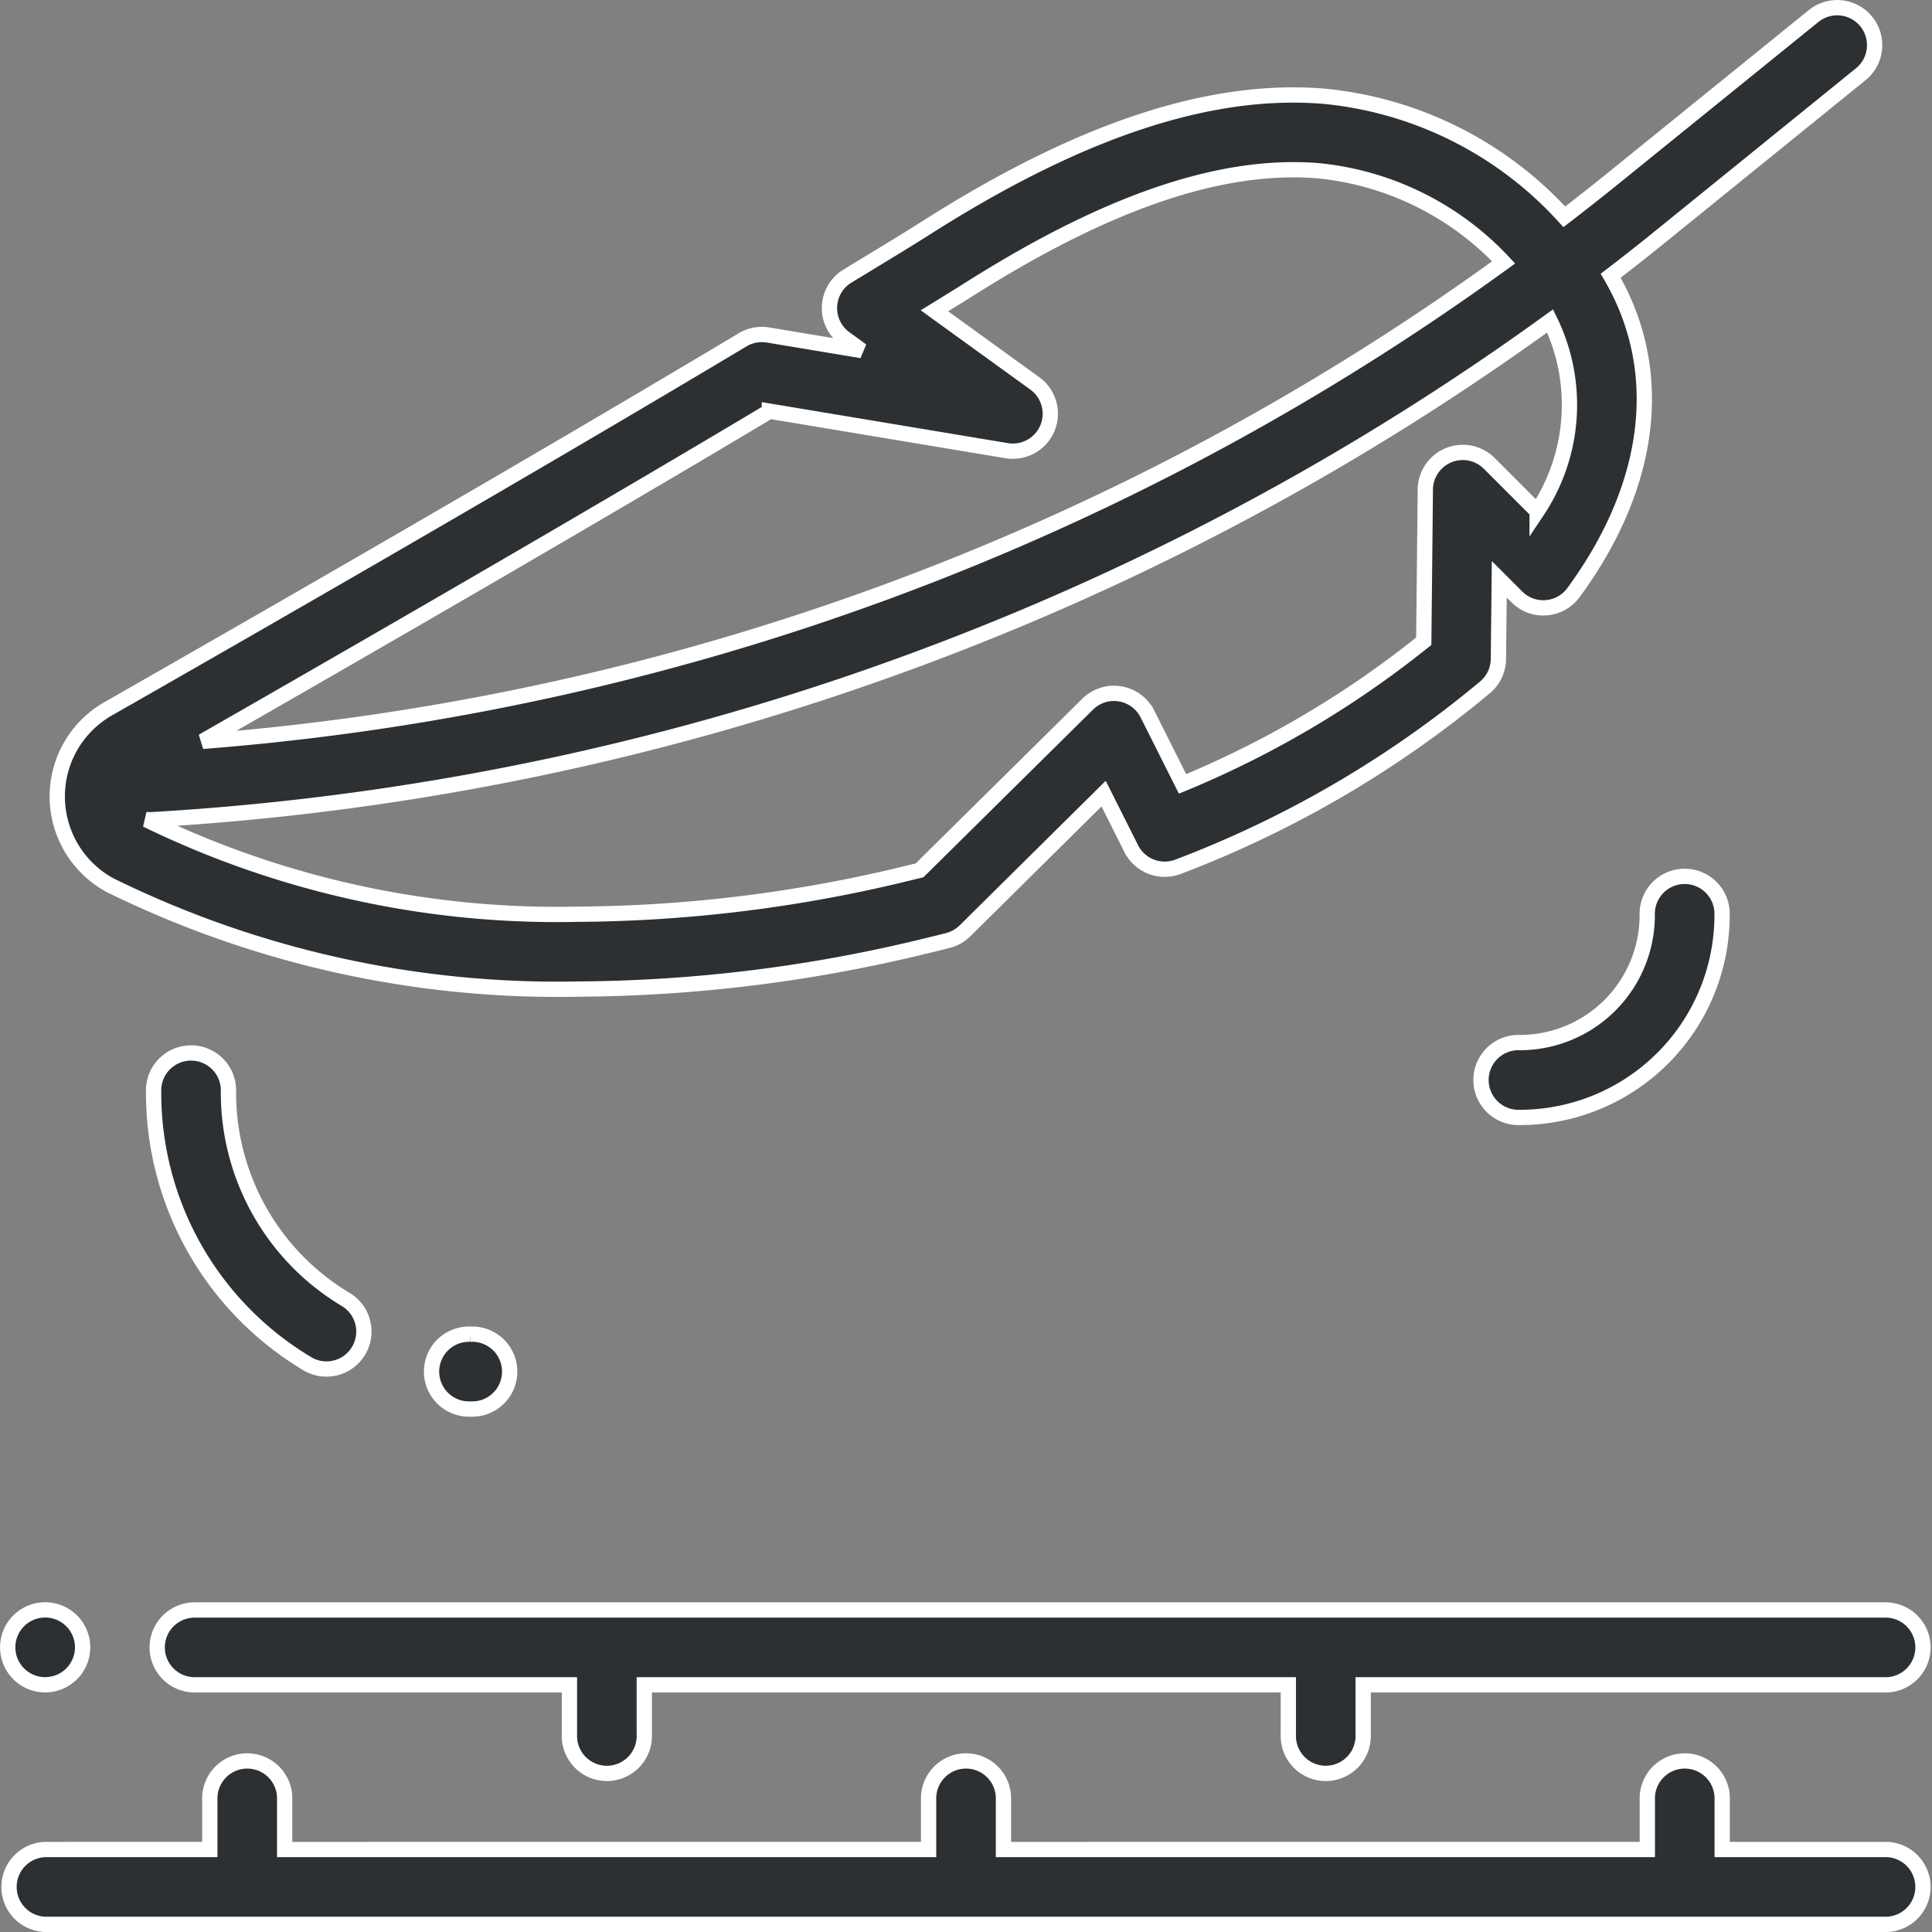
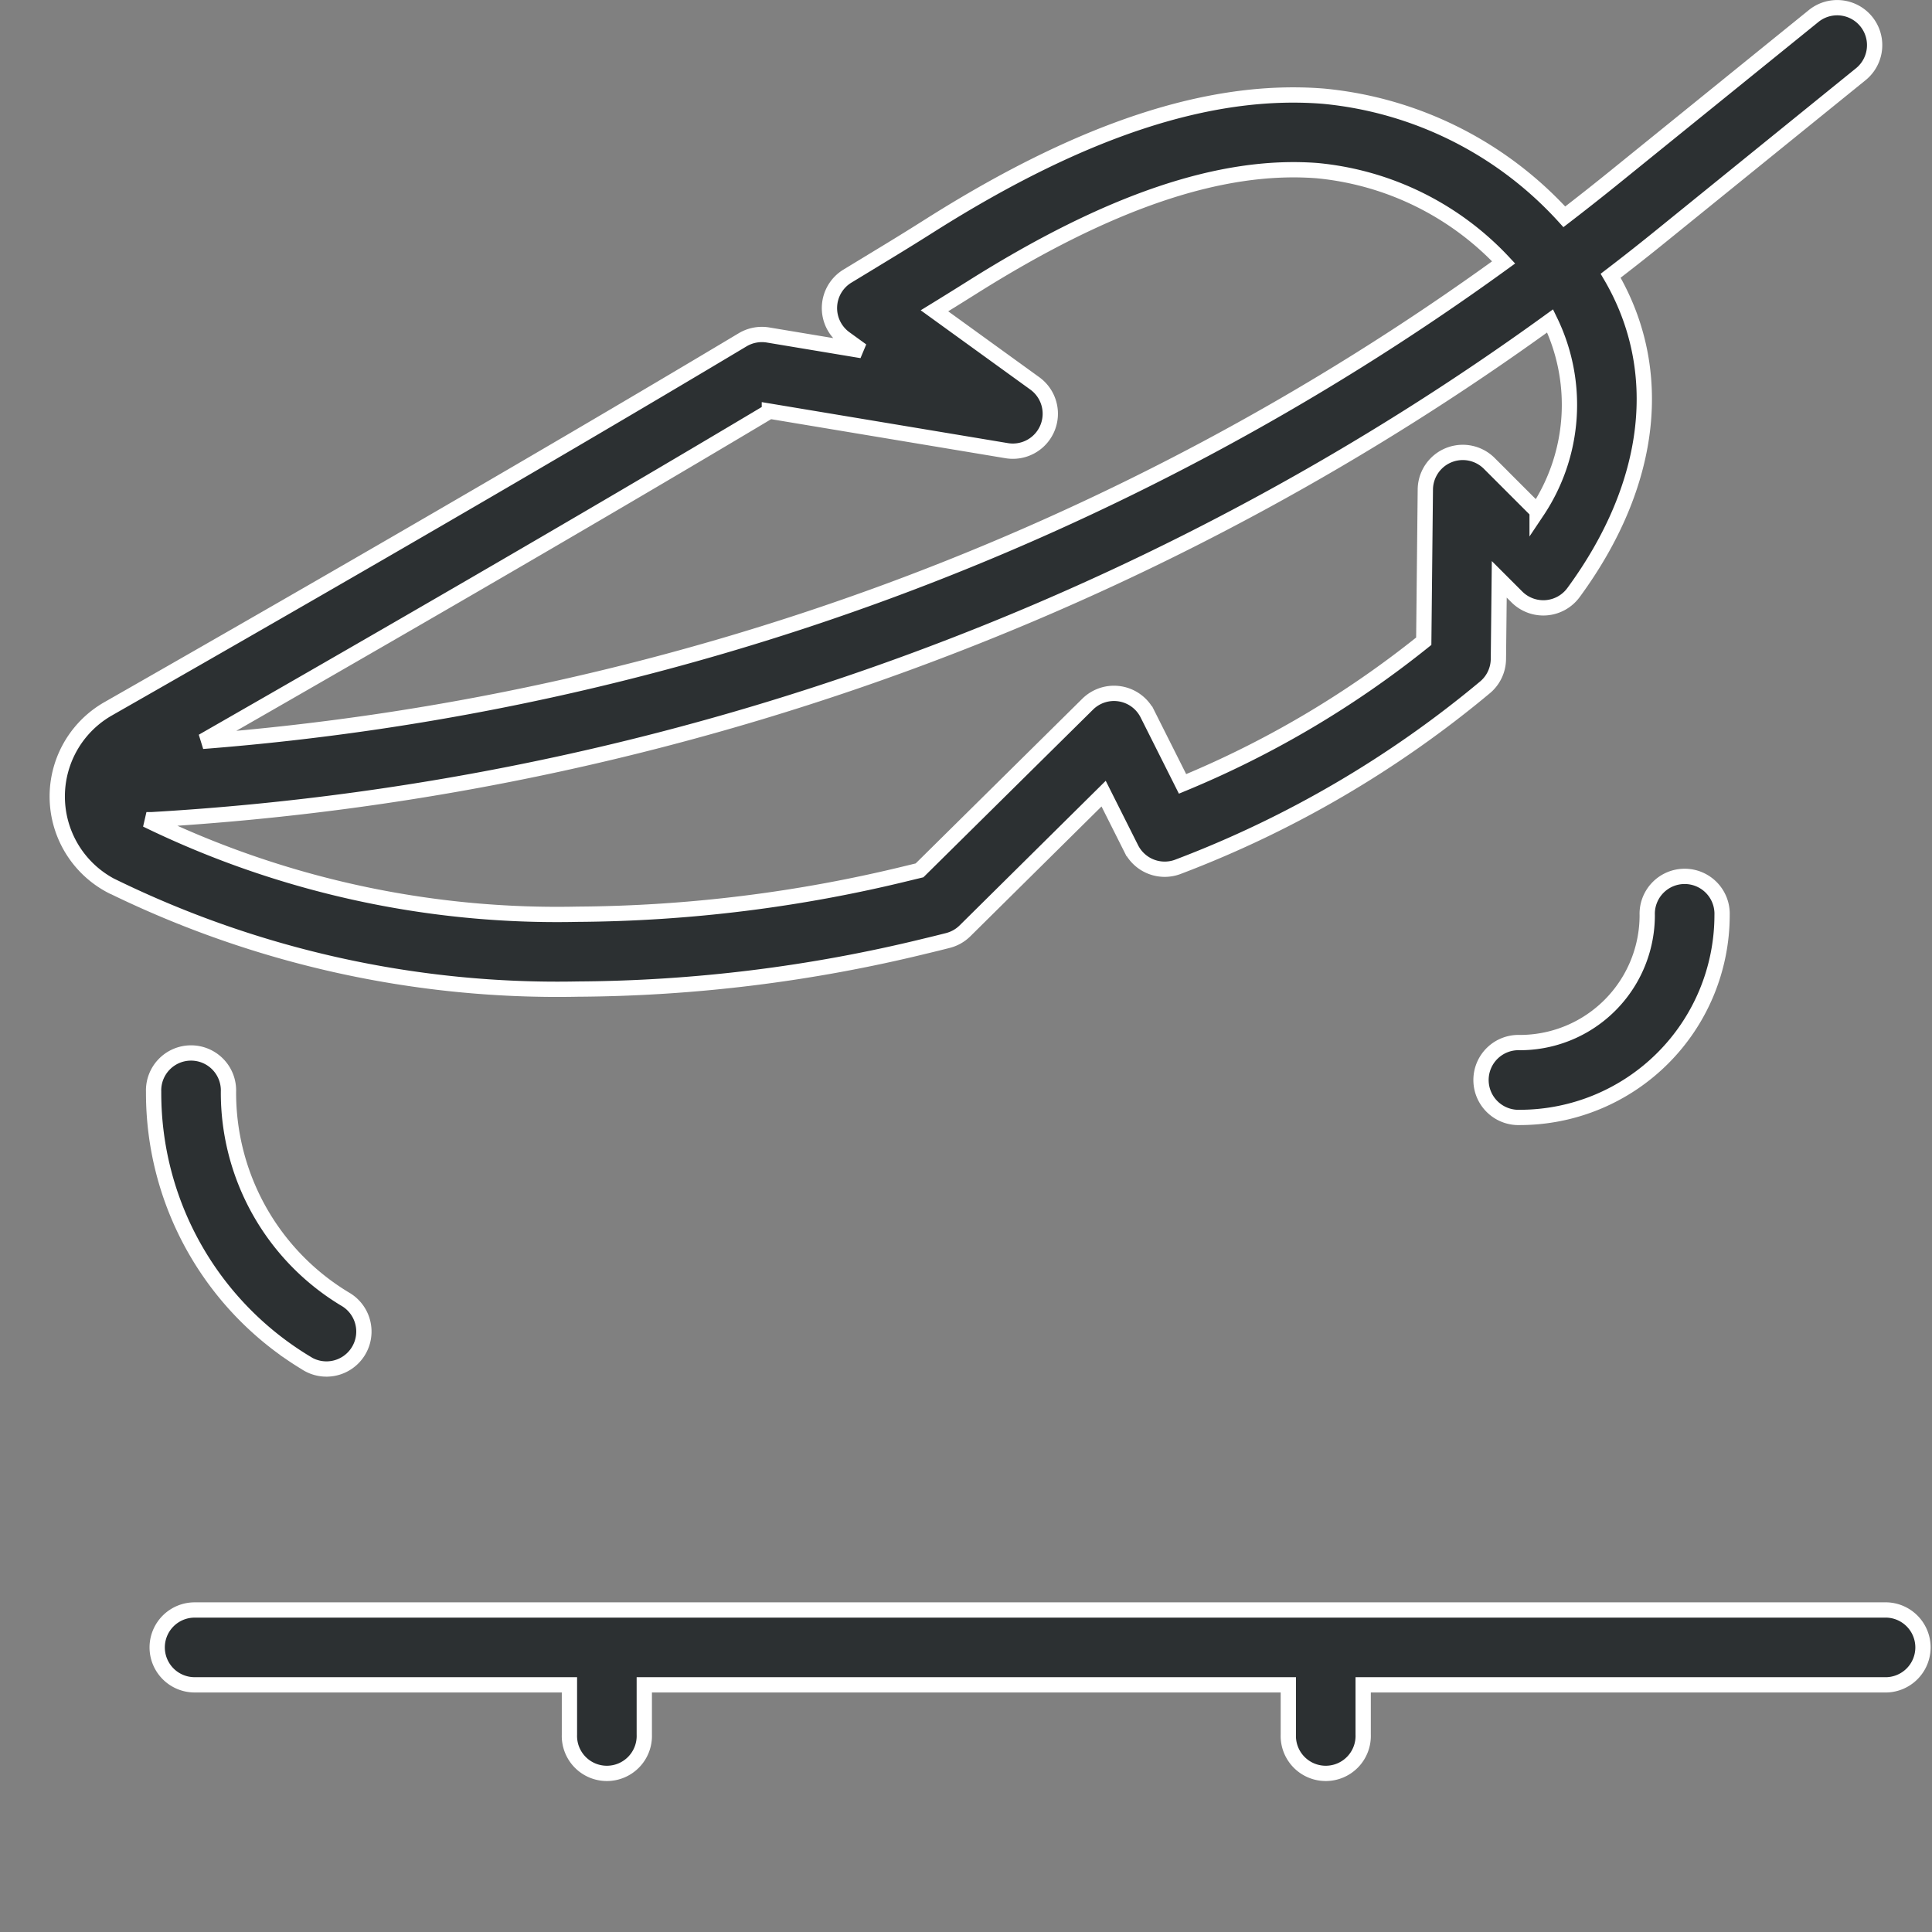
<svg xmlns="http://www.w3.org/2000/svg" width="37.918" height="37.918" viewBox="0 0 37.918 37.918">
  <rect x="0" y="0" width="37.918" height="37.918" fill="#808080" stroke="none" />
  <g id="light" transform="translate(0.15 0.151)">
-     <path id="Trazado_1516" data-name="Trazado 1516" d="M36.883,470.429H33.65v-.976a.735.735,0,1,0-1.469,0v.976H19.544v-.976a.735.735,0,1,0-1.469,0v.976H5.437v-.976a.735.735,0,1,0-1.469,0v.976H.735a.735.735,0,0,0,0,1.469H36.883a.735.735,0,0,0,0-1.469Zm0,0" transform="translate(0 -434.281)" fill="#2c3032" stroke="#fff" stroke-width="0.3" />
    <path id="Trazado_1517" data-name="Trazado 1517" d="M40,428.735a.735.735,0,0,0,.735.735h7.356v.976a.735.735,0,1,0,1.469,0v-.976H62.2v.976a.735.735,0,1,0,1.469,0v-.976H73.948a.735.735,0,0,0,0-1.469H40.739A.735.735,0,0,0,40,428.735Zm0,0" transform="translate(-37.065 -396.554)" fill="#2c3032" stroke="#fff" stroke-width="0.3" />
-     <path id="Trazado_1518" data-name="Trazado 1518" d="M.735,429.469a.735.735,0,1,0-.519-1.254.735.735,0,0,0,.519,1.254Zm0,0" transform="translate(0 -396.554)" fill="#2c3032" stroke="#fff" stroke-width="0.3" />
    <path id="Trazado_1519" data-name="Trazado 1519" d="M14.368,17.244a19.887,19.887,0,0,0,9.142,2.018,29.327,29.327,0,0,0,6.818-.845c.148-.035.293-.071.438-.108a.734.734,0,0,0,.338-.19l2.721-2.693.542,1.079a.735.735,0,0,0,.93.352,21.025,21.025,0,0,0,6.025-3.527.734.734,0,0,0,.251-.545l.017-1.565.345.345a.735.735,0,0,0,1.112-.085c1.566-2.134,1.808-4.381.729-6.218q.523-.4,1.037-.818l3.872-3.137A.735.735,0,0,0,47.759.165L43.887,3.3q-.506.41-1.02.805A7.314,7.314,0,0,0,38.13,1.737c-2.207-.174-4.72.65-7.683,2.518-.5.317-.778.484-1.281.79l-.369.224a.735.735,0,0,0-.049,1.223l.33.239-1.838-.306a.737.737,0,0,0-.5.094c-4.306,2.577-9.65,5.643-12.452,7.242a1.981,1.981,0,0,0,.077,3.483ZM42.333,9.884l-.94-.94a.735.735,0,0,0-1.254.512l-.031,2.979a19.318,19.318,0,0,1-4.734,2.8l-.689-1.372a.735.735,0,0,0-1.173-.193l-3.3,3.262-.227.055a27.907,27.907,0,0,1-6.484.806,18.4,18.4,0,0,1-8.462-1.855h0l.056,0h.043a51.857,51.857,0,0,0,15.739-3.419A51.856,51.856,0,0,0,42.588,6.148a3.761,3.761,0,0,1-.255,3.737ZM27.265,7.919l4.658.776a.735.735,0,0,0,.552-1.32L30.505,5.95c.223-.137.438-.27.726-.451,2.685-1.693,4.9-2.445,6.784-2.3A5.744,5.744,0,0,1,41.676,5a50.109,50.109,0,0,1-25.535,9.4c2.9-1.661,7.374-4.237,11.124-6.477Zm0,0" transform="translate(-12.315 -0.001)" fill="#2c3032" stroke="#fff" stroke-width="0.3" />
-     <path id="Trazado_1520" data-name="Trazado 1520" d="M114.357,355.805a.735.735,0,1,0,0-1.469h-.009a.735.735,0,1,0,0,1.469Zm0,0" transform="translate(-105.266 -328.302)" fill="#2c3032" stroke="#fff" stroke-width="0.3" />
    <path id="Trazado_1521" data-name="Trazado 1521" d="M41.99,285.657a.735.735,0,1,0,.764-1.255,4.726,4.726,0,0,1-2.285-4.066.735.735,0,1,0-1.469,0,6.185,6.185,0,0,0,2.991,5.321Zm0,0" transform="translate(-36.135 -259.059)" fill="#2c3032" stroke="#fff" stroke-width="0.3" />
    <path id="Trazado_1522" data-name="Trazado 1522" d="M398.7,233.157a.735.735,0,1,0-1.469,0,2.5,2.5,0,0,1-2.5,2.5.735.735,0,1,0,0,1.469A3.972,3.972,0,0,0,398.7,233.157Zm0,0" transform="translate(-365.052 -215.346)" fill="#2c3032" stroke="#fff" stroke-width="0.3" />
  </g>
</svg>